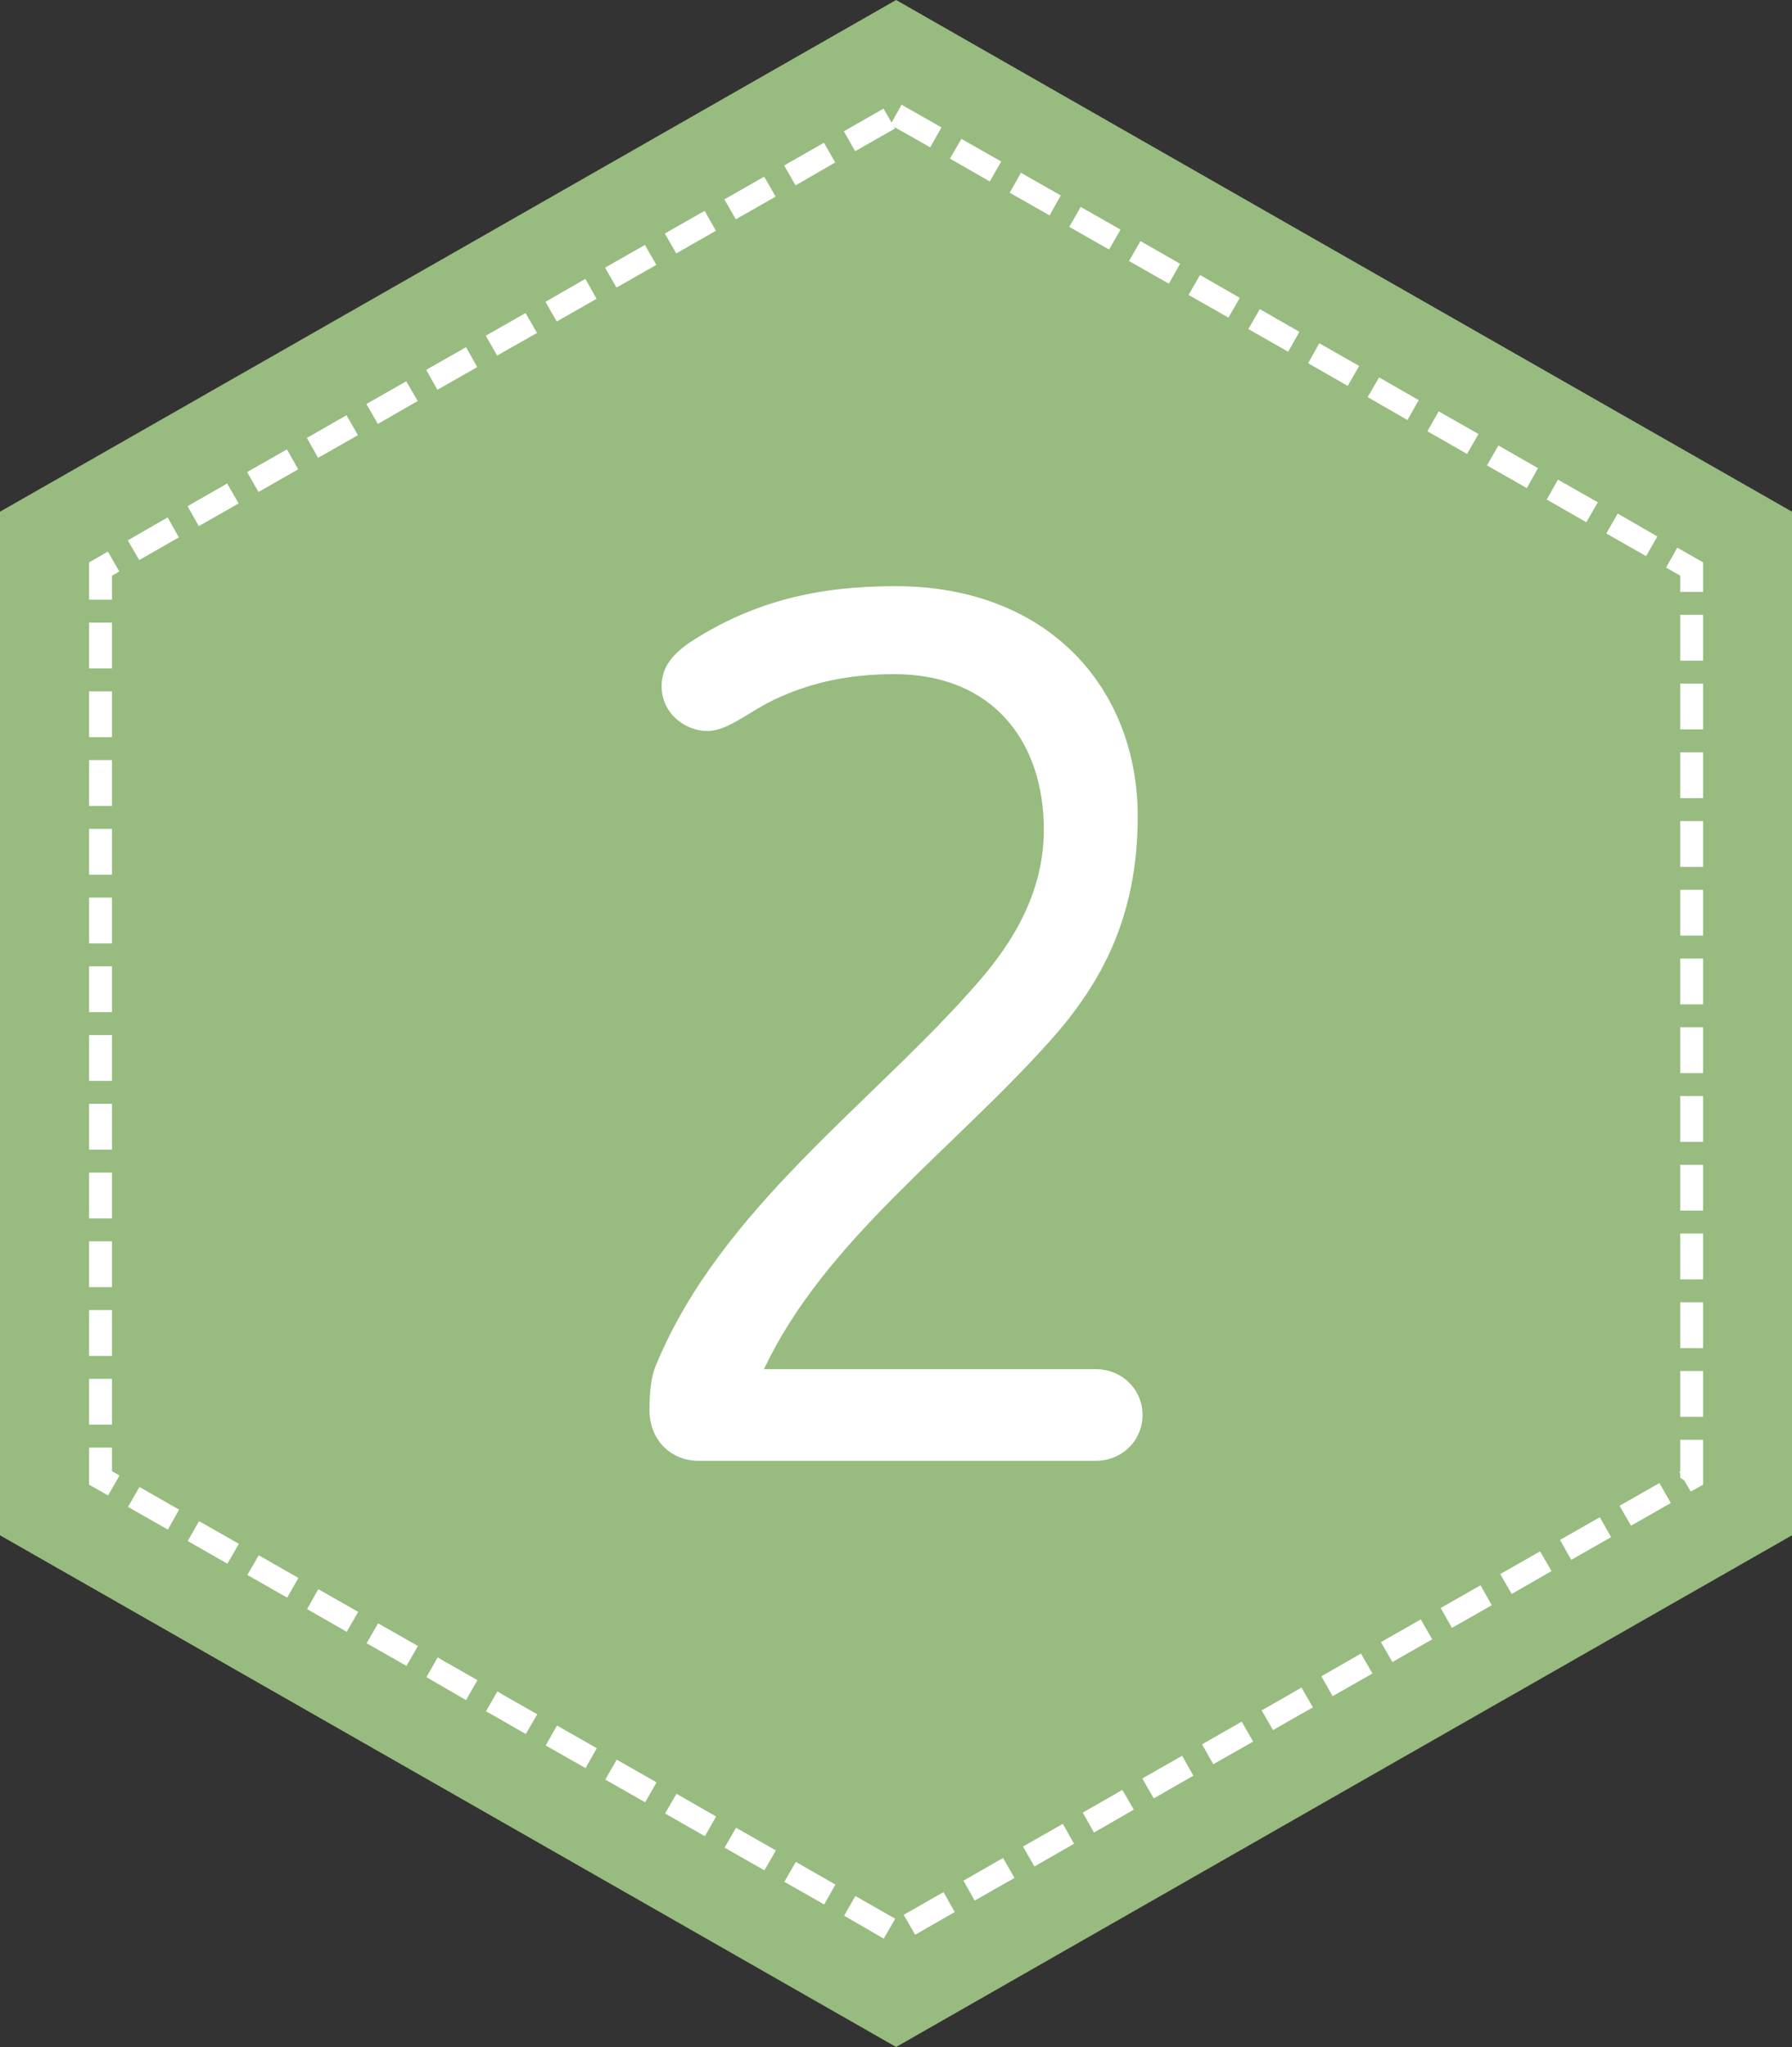
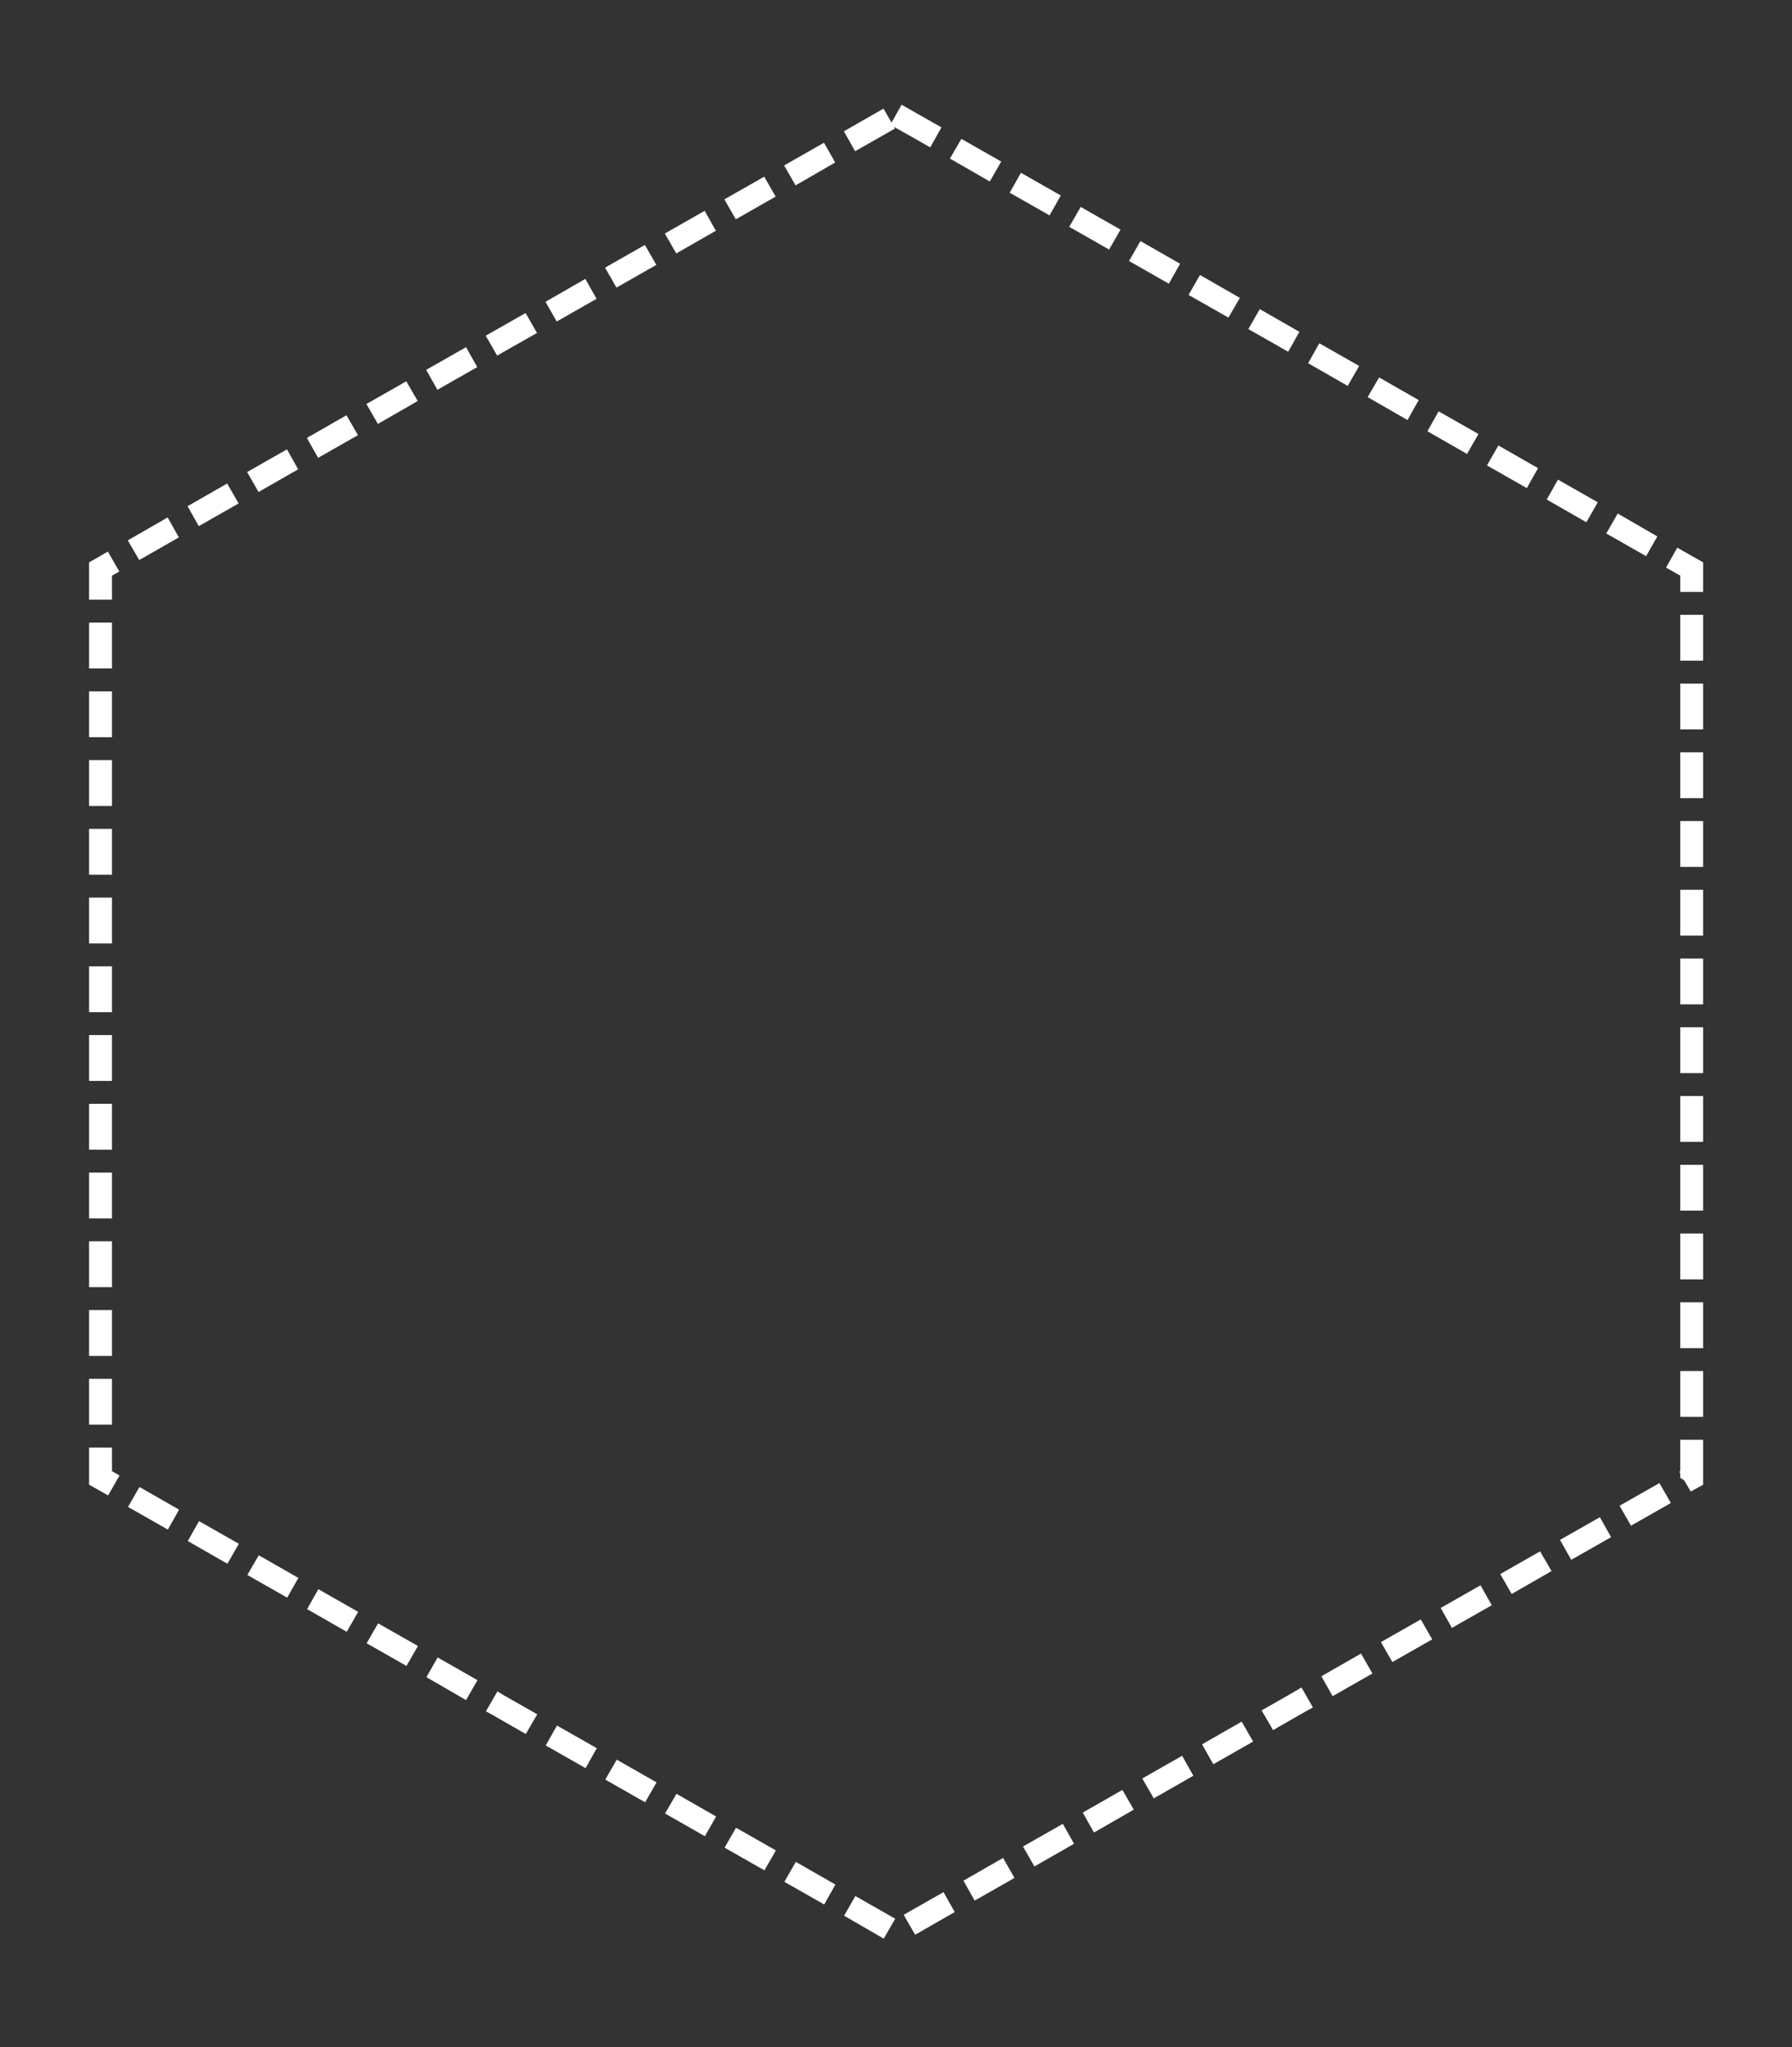
<svg xmlns="http://www.w3.org/2000/svg" clip-rule="evenodd" fill="#000000" fill-rule="evenodd" height="8933" image-rendering="optimizeQuality" preserveAspectRatio="xMidYMid meet" shape-rendering="geometricPrecision" text-rendering="geometricPrecision" version="1" viewBox="1057.0 713.0 7825.0 8933.0" width="7825" zoomAndPan="magnify">
  <rect x="1057.0" y="713.0" width="7825.0" height="8933.0" fill="#333333" stroke="none" />
  <g>
    <g id="change1_1">
-       <path d="M4970 713L6926 1830 8882 2946 8882 5179 8882 7413 6926 8529 4970 9646 3013 8529 1057 7413 1057 5179 1057 2946 3013 1830z" fill="#98bb80" />
-     </g>
+       </g>
    <g id="change2_1">
      <path d="M5168 1269l-49 87 -159 -90 5 8 -174 99 -49 -87 173 -99 35 61 44 -78 174 99zm-513 67l49 86 -173 100 -50 -87 174 -99zm-261 148l50 87 -174 99 -50 -87 174 -99zm-260 149l49 87 -173 99 -50 -87 174 -99zm-261 149l50 87 -174 99 -50 -87 174 -99zm-260 148l49 87 -174 99 -49 -86 174 -100zm-261 149l50 87 -145 82 -29 17 -50 -87 30 -17 144 -82zm-260 149l49 87 -174 99 -49 -87 174 -99zm-261 149l50 86 -174 100 -50 -87 174 -99zm-261 148l50 87 -174 99 -49 -87 173 -99zm-260 149l49 87 -173 99 -50 -87 174 -99zm-261 149l50 87 -174 99 -49 -87 173 -99zm-260 148l49 87 -173 99 -50 -86 174 -100zm-261 149l50 87 -32 18 0 105 -100 0 0 -134 0 -29 25 -14 57 -33zm-82 310l100 0 0 200 -100 0 0 -200zm0 300l100 0 0 200 -100 0 0 -200zm0 300l100 0 0 200 -100 0 0 -200zm0 300l100 0 0 200 -100 0 0 -200zm0 300l100 0 0 200 -100 0 0 -200zm0 300l100 0 0 200 -100 0 0 -200zm0 300l100 0 0 200 -100 0 0 -200zm0 300l100 0 0 200 -100 0 0 -200zm0 300l100 0 0 200 -100 0 0 -200zm0 300l100 0 0 200 -100 0 0 -200zm0 300l100 0 0 200 -100 0 0 -200zm0 300l100 0 0 200 -100 0 0 -200zm0 300l100 0 0 103 33 19 -50 87 -58 -33 -25 -14 0 -30 0 -132zm170 259l50 -87 173 99 -49 87 -174 -99zm261 149l49 -87 174 99 -50 87 -173 -99zm260 148l50 -86 173 99 -49 86 -174 -99zm261 149l49 -87 174 99 -50 87 -173 -99zm260 149l50 -87 174 99 -50 87 -174 -99zm261 148l49 -86 174 99 -50 87 -173 -100zm260 149l50 -87 28 17 146 83 -50 86 -145 -83 -29 -16zm261 149l49 -87 174 99 -49 87 -174 -99zm260 149l50 -87 174 99 -50 87 -174 -99zm261 148l50 -86 173 99 -49 86 -174 -99zm260 149l50 -87 174 99 -50 87 -174 -99zm261 149l50 -87 173 99 -49 87 -174 -99zm261 148l49 -86 174 99 -50 87 -173 -100zm310 83l-50 -87 174 -99 49 87 -173 99zm260 -149l-49 -87 173 -99 50 87 -174 99zm261 -149l-50 -87 174 -99 49 87 -173 99zm260 -148l-49 -87 173 -99 50 86 -174 100zm261 -149l-50 -87 174 -99 49 87 -173 99zm260 -149l-49 -87 173 -99 50 87 -174 99zm261 -149l-50 -86 116 -66 58 -34 50 87 -59 33 -115 66zm260 -148l-49 -87 173 -99 50 87 -174 99zm261 -149l-50 -87 174 -99 50 87 -174 99zm260 -149l-49 -87 174 -99 49 87 -174 99zm261 -148l-50 -87 174 -99 50 86 -174 100zm260 -149l-49 -87 174 -99 49 87 -174 99zm261 -149l-50 -87 174 -99 50 87 -174 99zm261 -149l-29 -49 -17 -11 0 -20 -4 -6 4 -3 0 -137 100 0 0 166 0 30 -25 14 -29 16zm54 -326l-100 0 0 -200 100 0 0 200zm0 -300l-100 0 0 -200 100 0 0 200zm0 -300l-100 0 0 -200 100 0 0 200zm0 -300l-100 0 0 -200 100 0 0 200zm0 -300l-100 0 0 -200 100 0 0 200zm0 -300l-100 0 0 -200 100 0 0 200zm0 -300l-100 0 0 -200 100 0 0 200zm0 -300l-100 0 0 -200 100 0 0 200zm0 -300l-100 0 0 -200 100 0 0 200zm0 -300l-100 0 0 -200 100 0 0 200zm0 -300l-100 0 0 -200 100 0 0 200zm0 -300l-100 0 0 -200 100 0 0 200zm0 -300l-100 0 0 -71 -62 -35 49 -87 88 50 25 14 0 29 0 100zm-200 -242l-49 86 -174 -99 50 -87 173 100zm-260 -149l-50 87 -173 -99 49 -87 174 99zm-261 -149l-49 87 -174 -99 50 -87 173 99zm-260 -149l-50 87 -173 -99 49 -87 174 99zm-261 -148l-49 87 -174 -100 50 -86 173 99zm-260 -149l-50 87 -173 -99 49 -87 174 99zm-261 -149l-49 87 -174 -99 50 -87 173 99zm-260 -148l-50 86 -174 -99 50 -87 174 100zm-261 -149l-49 87 -174 -99 50 -87 173 99zm-260 -149l-50 87 -174 -99 50 -87 174 99zm-261 -149l-49 87 -174 -99 49 -87 174 99zm-260 -148l-50 87 -174 -100 50 -86 174 99z" fill="#ffffff" fill-rule="nonzero" />
    </g>
    <g id="change2_2">
-       <path d="M6046 6888c0,-111 -89,-200 -205,-200l-1448 0c263,-558 821,-953 1253,-1437 221,-248 379,-538 379,-975 0,-558 -389,-1005 -1058,-1005 -332,0 -611,63 -885,237 -89,58 -136,116 -136,200 0,116 100,195 200,195 94,0 184,-90 316,-148 142,-63 300,-100 500,-100 431,0 653,295 653,679 0,274 -137,495 -290,669 -453,521 -1116,979 -1400,1659 -27,57 -32,136 -32,205 0,126 89,221 216,221l1732 0c116,0 205,-89 205,-200z" fill="#ffffff" />
-     </g>
+       </g>
  </g>
</svg>